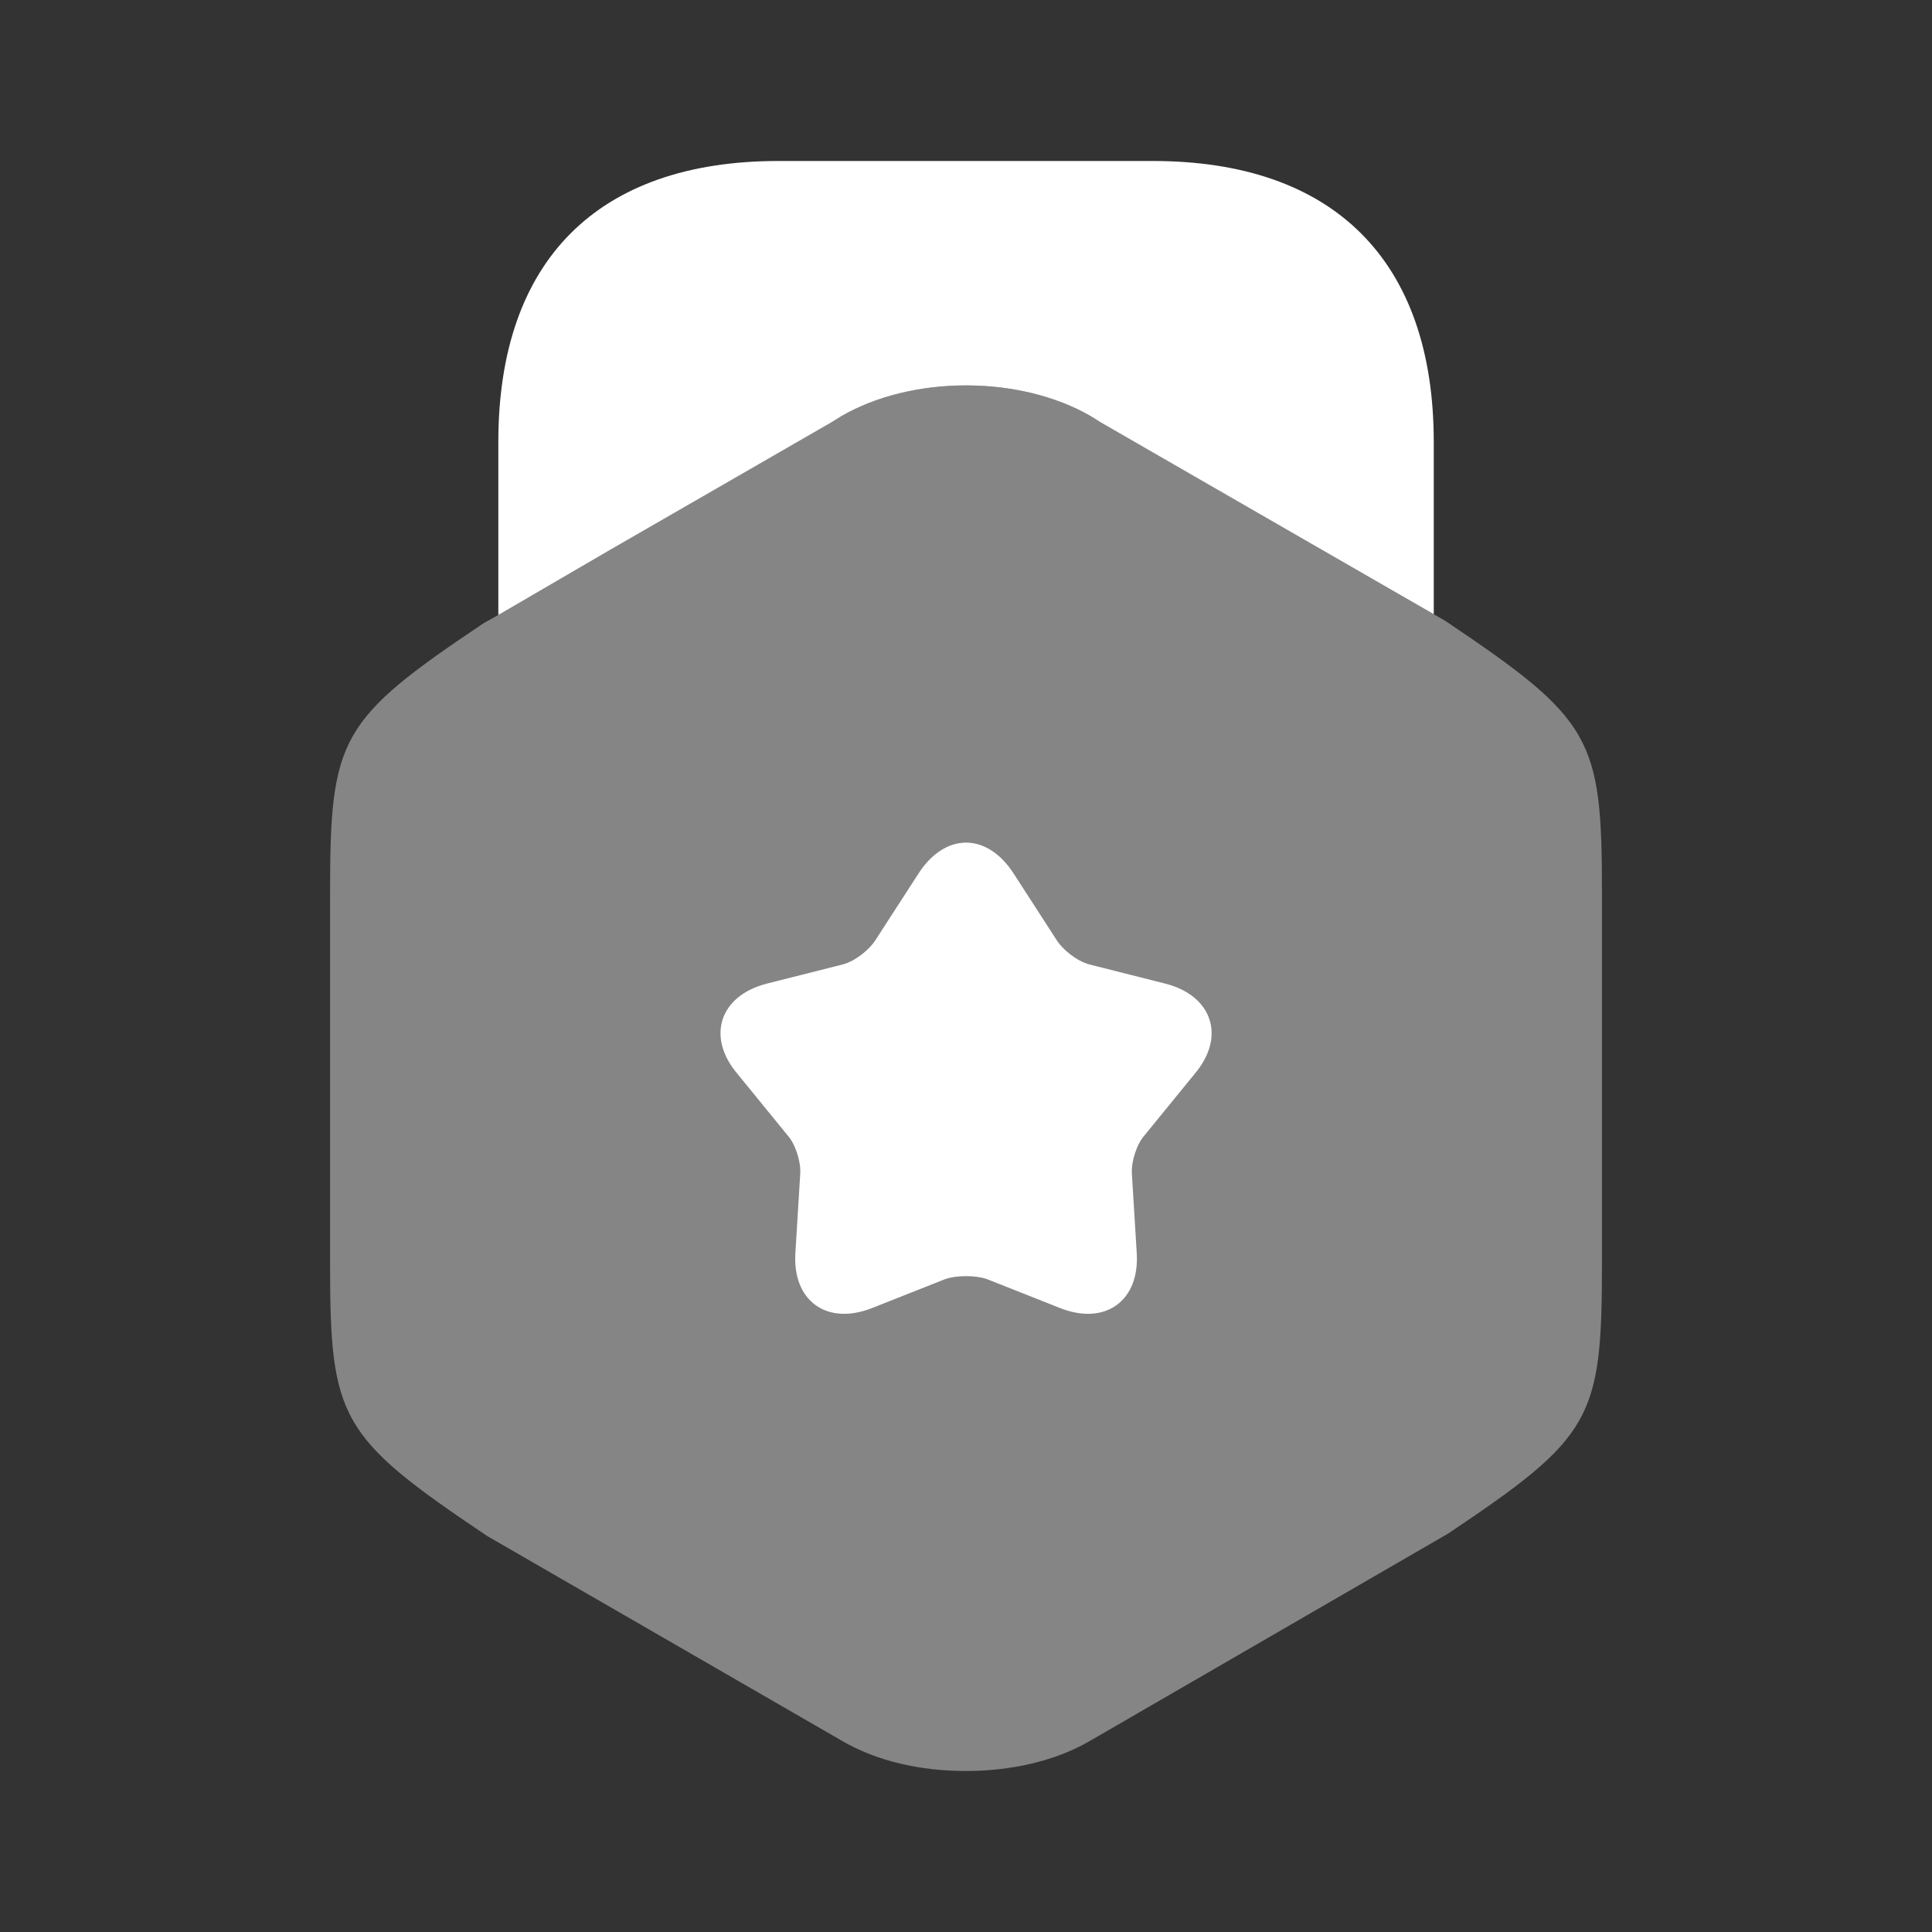
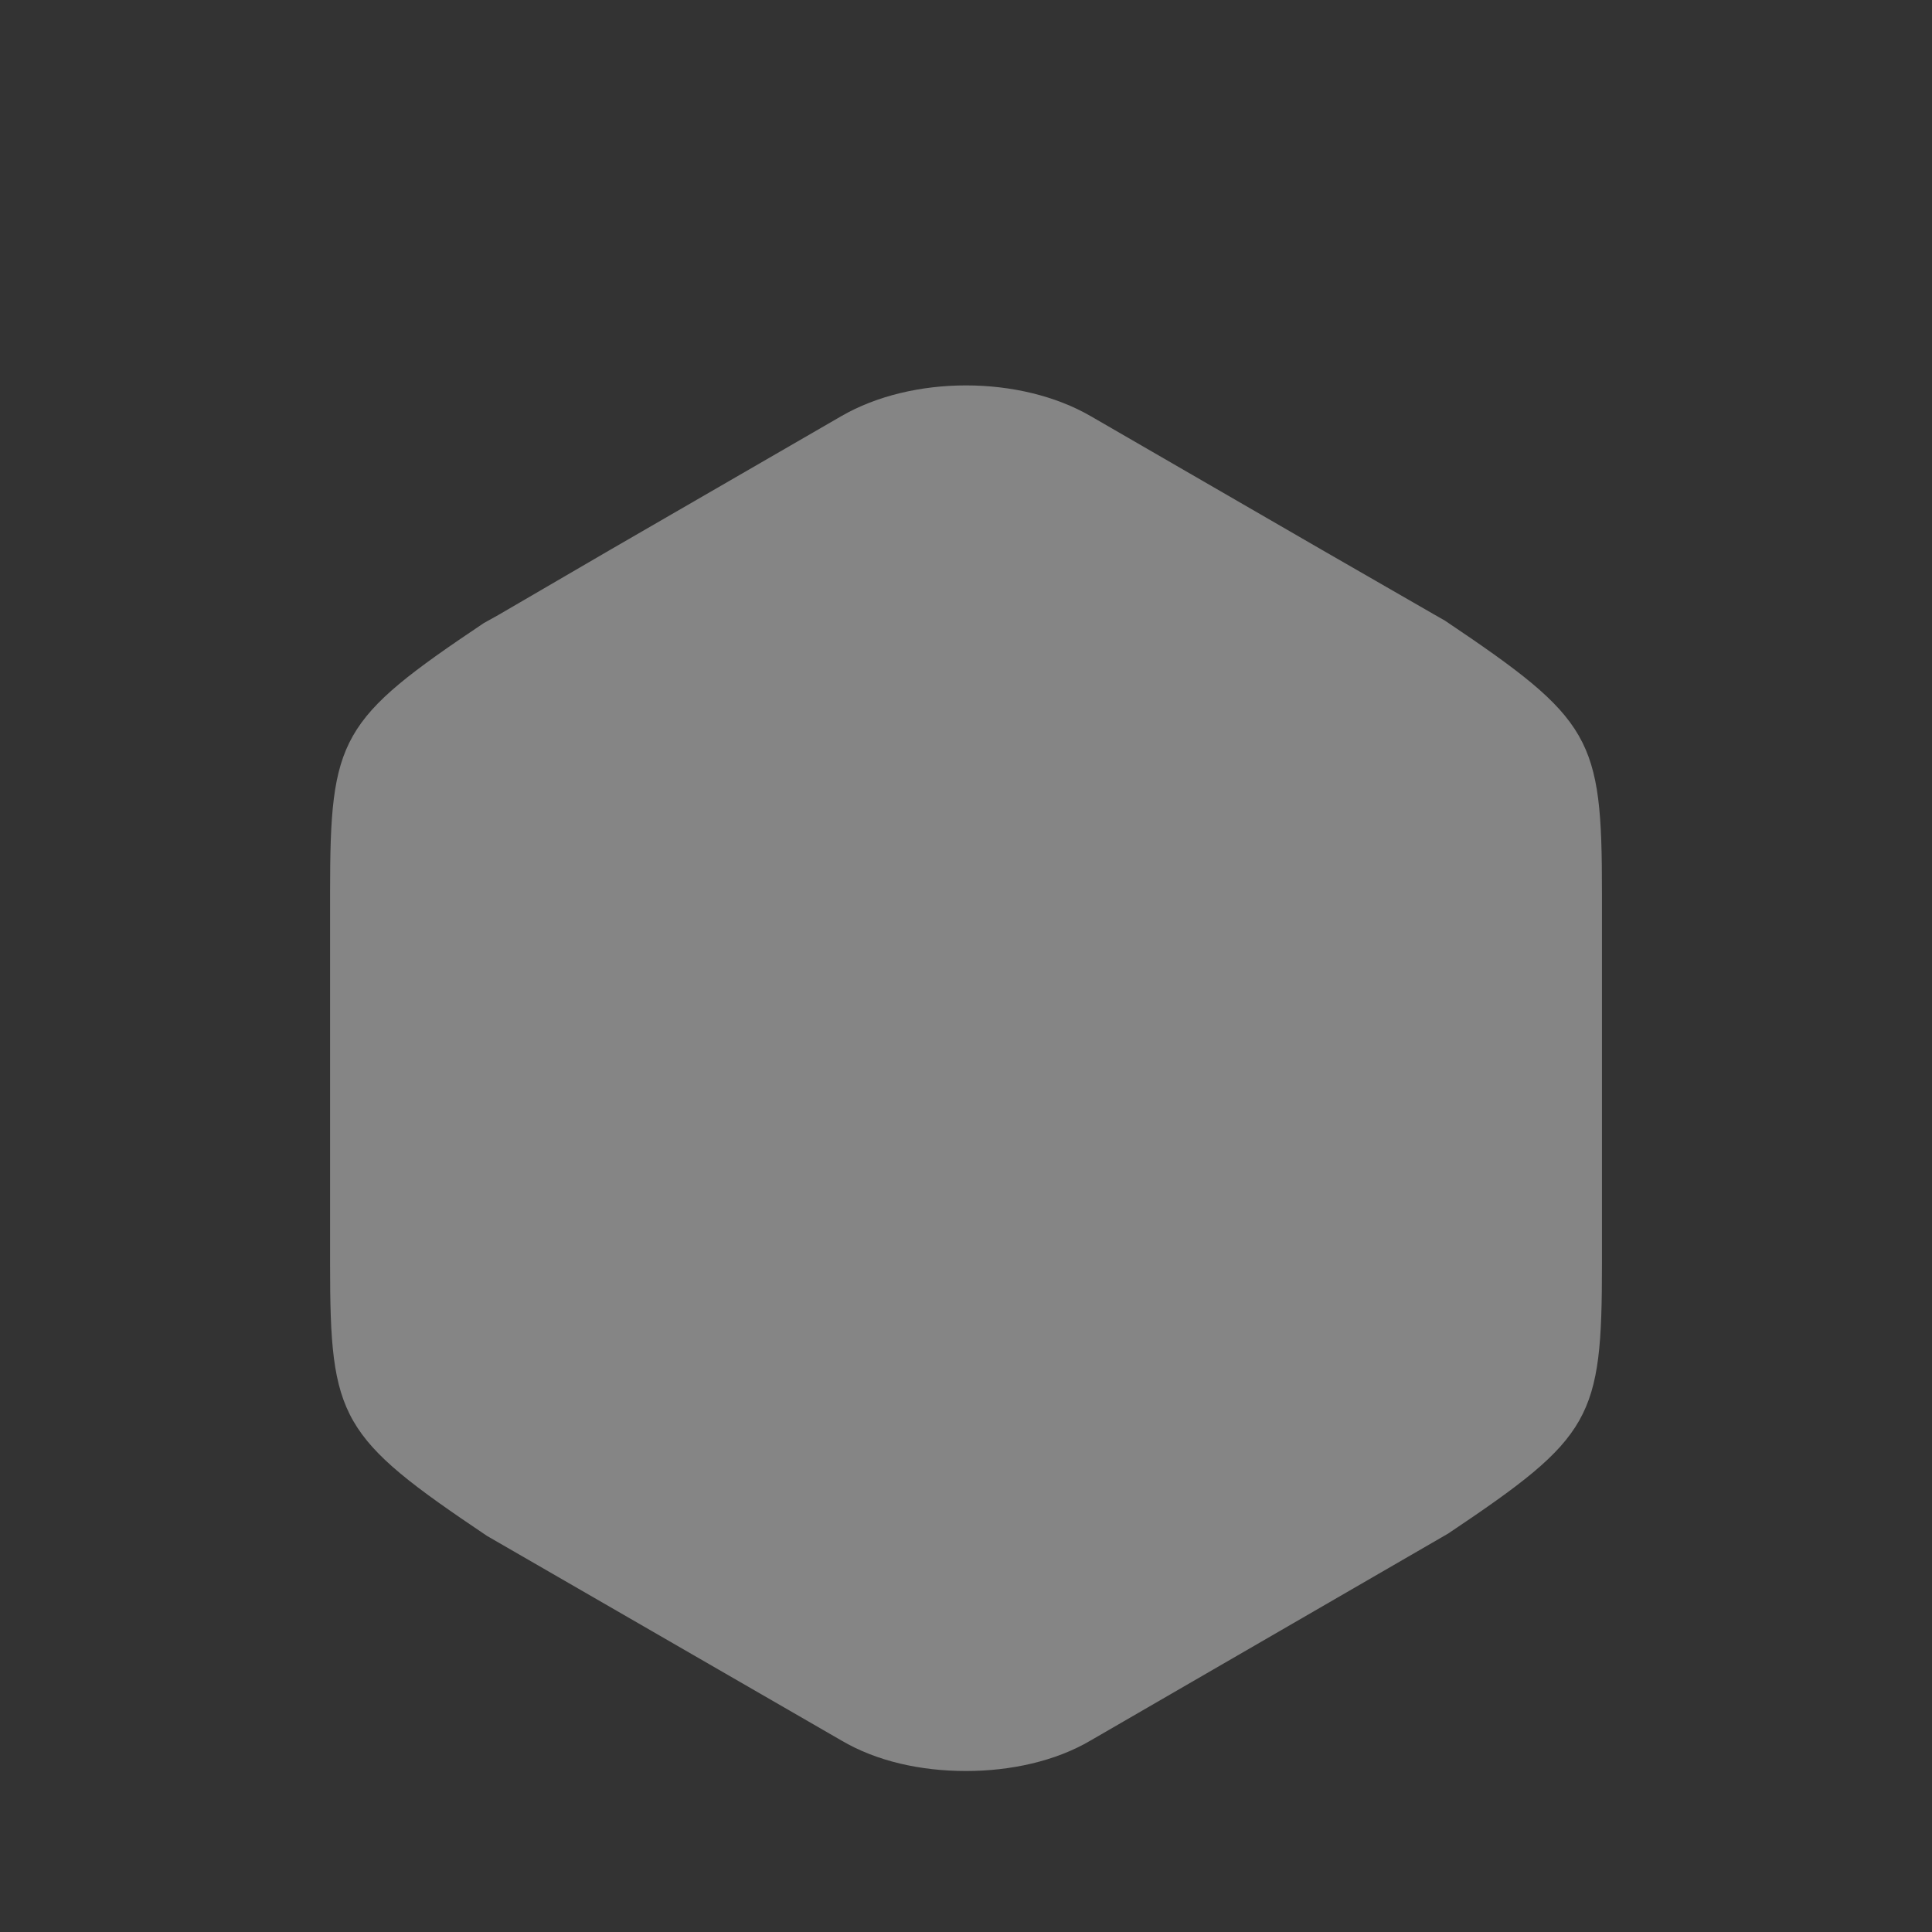
<svg xmlns="http://www.w3.org/2000/svg" width="64" height="64" viewBox="0 0 64 64" fill="none">
  <rect x="0" y="0" width="64" height="64" fill="#333333" stroke="none" />
  <path opacity="0.4" d="M47.867 20.56L47.494 20.347L43.787 18.213L36.134 13.787C33.787 12.427 30.214 12.427 27.867 13.787L20.214 18.213L16.507 20.373L16.027 20.64C11.254 23.84 10.934 24.427 10.934 29.573V41.867C10.934 47.013 11.254 47.6 16.134 50.88L27.867 57.653C29.04 58.347 30.507 58.667 32 58.667C33.467 58.667 34.96 58.347 36.134 57.653L47.974 50.8C52.747 47.6 53.067 47.013 53.067 41.867V29.573C53.067 24.427 52.747 23.84 47.867 20.56Z" fill="white" />
-   <path d="M16.508 20.373L20.215 18.213L27.521 14L27.868 13.787C30.215 12.427 33.788 12.427 36.135 13.787L36.481 14L43.788 18.213L47.495 20.347V14.64C47.495 8.64 44.188 5.333 38.188 5.333H25.788C19.788 5.333 16.508 8.64 16.508 14.64V20.373Z" fill="white" />
-   <path d="M39.575 35.573L37.922 37.6C37.655 37.893 37.469 38.48 37.495 38.88L37.655 41.493C37.762 43.093 36.615 43.92 35.122 43.333L32.695 42.373C32.322 42.24 31.682 42.24 31.309 42.373L28.882 43.333C27.389 43.92 26.242 43.093 26.349 41.493L26.509 38.88C26.535 38.48 26.349 37.893 26.082 37.6L24.429 35.573C23.389 34.347 23.842 32.987 25.389 32.587L27.922 31.947C28.322 31.84 28.802 31.467 29.015 31.12L30.429 28.933C31.309 27.573 32.695 27.573 33.575 28.933L34.989 31.12C35.202 31.467 35.682 31.84 36.082 31.947L38.615 32.587C40.162 32.987 40.615 34.347 39.575 35.573Z" fill="white" />
</svg>